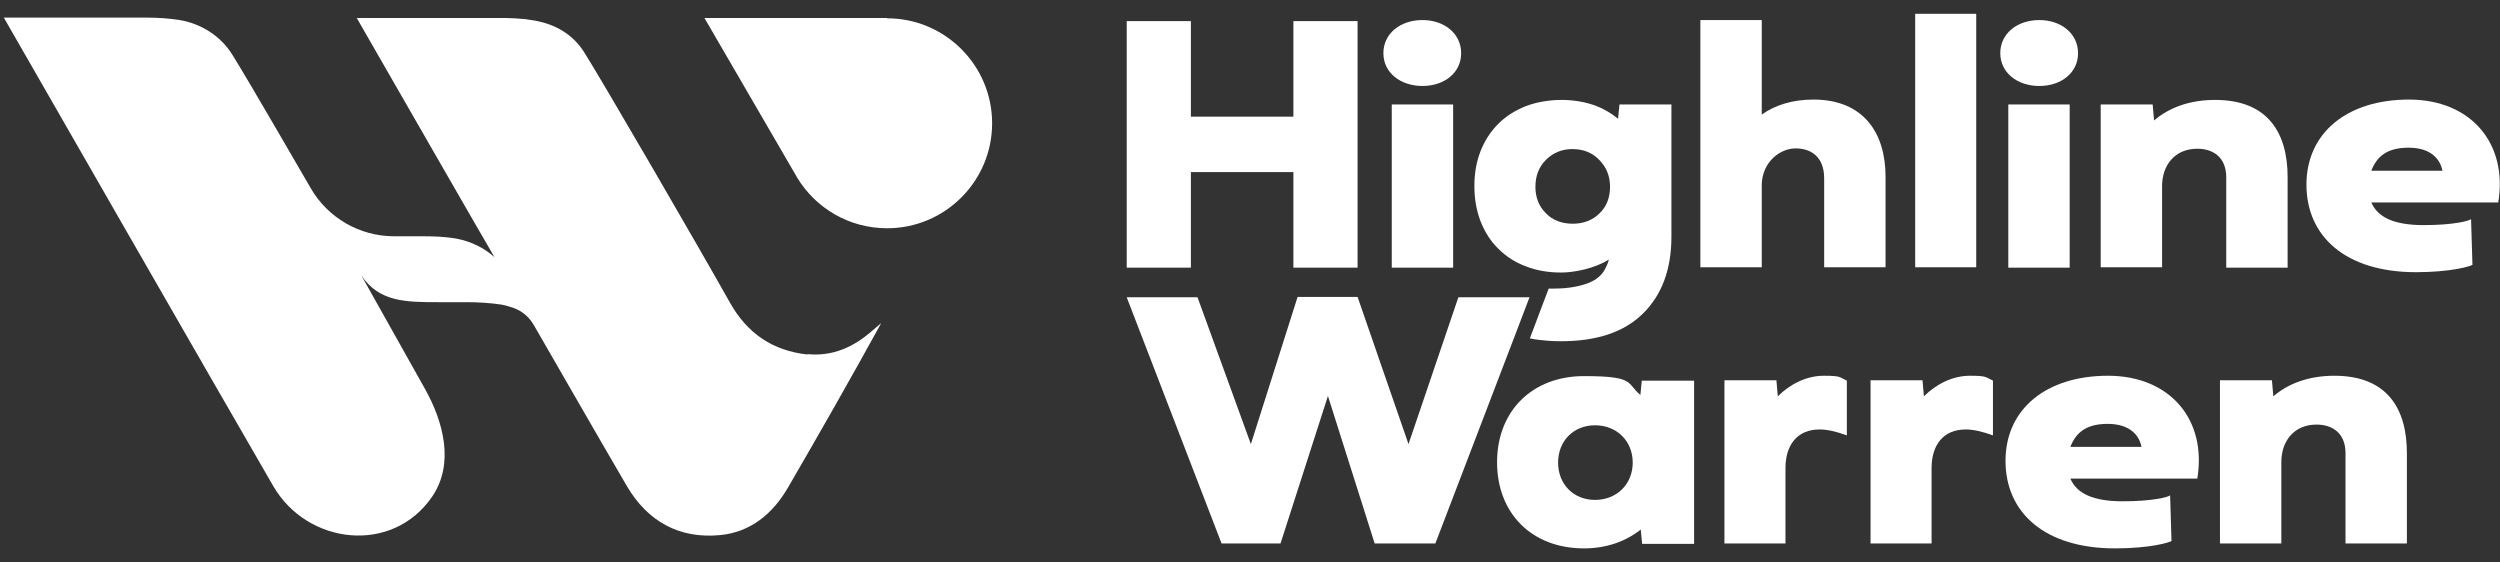
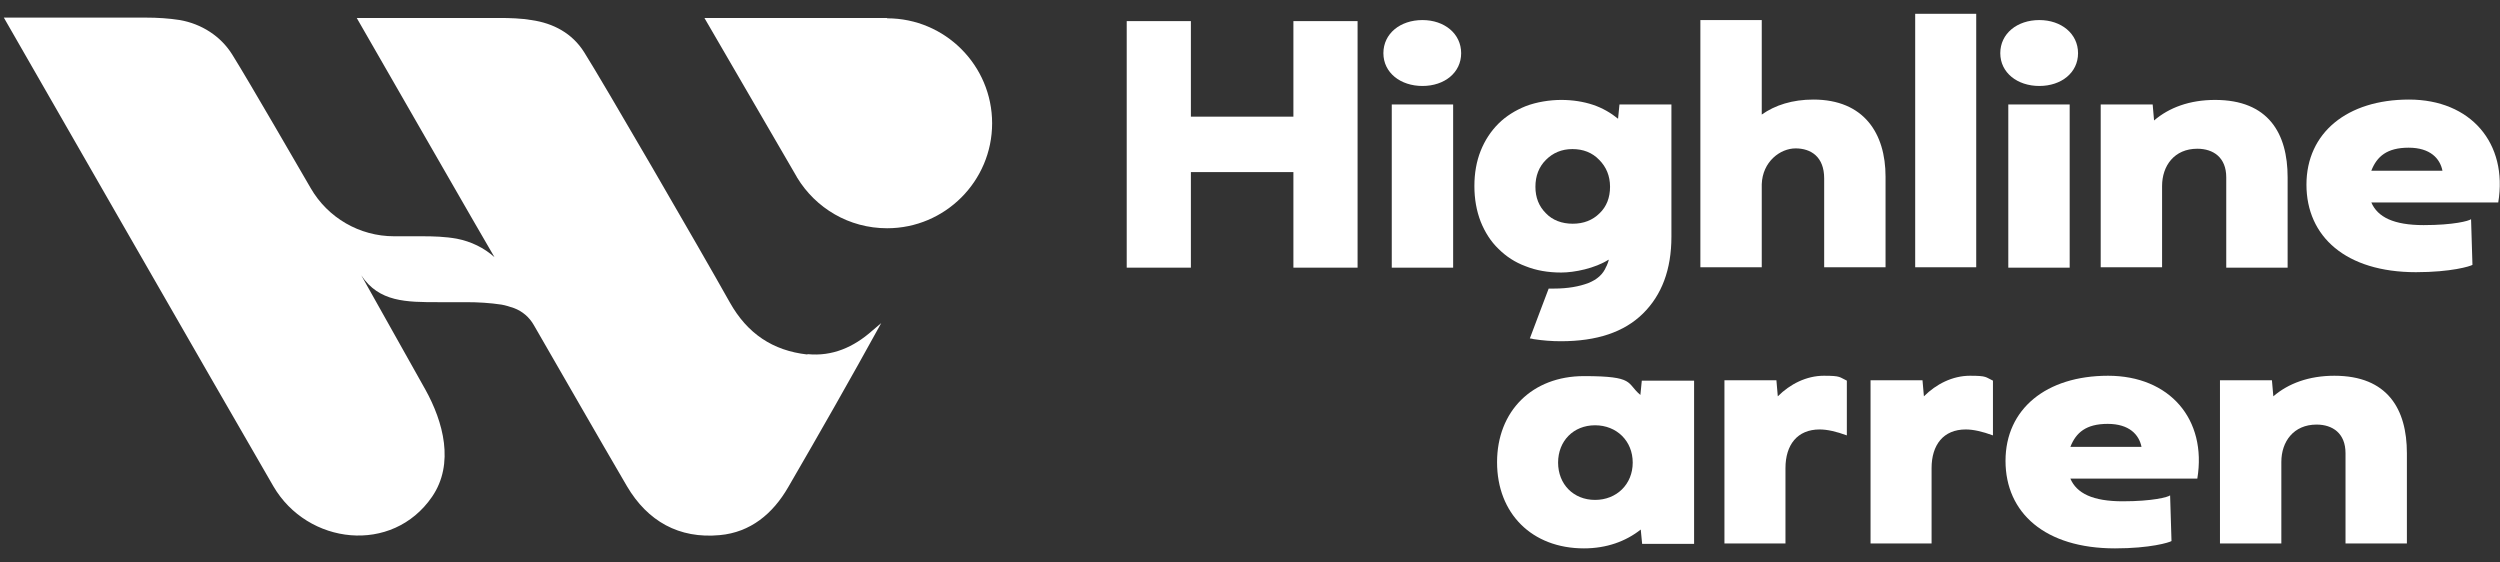
<svg xmlns="http://www.w3.org/2000/svg" width="160" height="36" viewBox="0 0 160 36" fill="none">
  <rect x="0" y="0" width="160" height="36" fill="#333333" stroke="none" />
  <g clip-path="url(#clip0_881_11814)">
    <path d="M72.11 1.351H76.217V7.466H82.778V1.351H86.885V17.13H82.778V11.014H76.217V17.13H72.11V1.351Z" fill="white" />
    <path d="M91.037 1.284C92.443 1.284 93.514 2.154 93.514 3.404C93.514 4.654 92.443 5.502 91.037 5.502C89.631 5.502 88.537 4.654 88.537 3.404C88.537 2.154 89.608 1.284 91.037 1.284ZM89.073 6.685H93.001V17.13H89.073V6.685Z" fill="white" />
    <path d="M112.752 17.107H108.824V1.284H112.752V7.332C113.6 6.729 114.716 6.372 116.055 6.372C119.292 6.372 120.675 8.537 120.675 11.305V17.107H116.747V11.416C116.747 10.033 115.899 9.497 114.917 9.497C113.935 9.497 112.797 10.345 112.752 11.796V17.107Z" fill="white" />
    <path d="M126.478 17.107H122.572V0.882H126.478V17.107Z" fill="white" />
    <path d="M130.517 1.284C131.923 1.284 132.995 2.154 132.995 3.404C132.995 4.654 131.923 5.502 130.517 5.502C129.111 5.502 128.018 4.654 128.018 3.404C128.018 2.154 129.089 1.284 130.517 1.284ZM128.531 6.685H132.459V17.13H128.531V6.685Z" fill="white" />
    <path d="M138.373 17.107H134.445V6.685H137.771L137.86 7.711C138.82 6.886 140.136 6.395 141.766 6.395C145.18 6.395 146.408 8.537 146.408 11.349V17.13H142.48V11.349C142.48 10.077 141.654 9.519 140.627 9.519C139.154 9.519 138.373 10.613 138.373 11.907V17.13V17.107Z" fill="white" />
    <path d="M151.764 12.956C152.166 13.893 153.193 14.407 155.112 14.407C157.032 14.407 158.014 14.139 158.148 14.027L158.237 16.951C158.103 17.04 156.875 17.42 154.621 17.42C150.135 17.42 147.613 15.143 147.613 11.818C147.613 8.492 150.225 6.372 154.175 6.372C158.125 6.372 160.513 9.162 159.888 12.956H151.764ZM156.317 10.925C156.161 10.144 155.536 9.452 154.153 9.452C152.769 9.452 152.122 10.01 151.764 10.925H156.317Z" fill="white" />
-     <path d="M96.169 19.027H93.335L90.144 28.423L86.885 19.004H83.046L80.056 28.423L76.641 19.027H72.11L78.181 34.783H81.953L84.988 25.343L87.979 34.783H91.862L96.995 21.37L97.888 19.027H96.169Z" fill="white" />
    <path d="M105.008 33.891C104.048 34.65 102.82 35.096 101.37 35.096C98.044 35.096 95.812 32.864 95.812 29.583C95.812 26.303 98.067 24.071 101.37 24.071C104.673 24.071 104.07 24.517 104.985 25.276L105.075 24.361H108.422V34.806H105.097L105.008 33.891ZM102.084 31.994C103.468 31.994 104.494 30.989 104.494 29.606C104.494 28.222 103.468 27.218 102.084 27.218C100.7 27.218 99.718 28.222 99.718 29.606C99.718 30.989 100.7 31.994 102.084 31.994Z" fill="white" />
    <path d="M114.292 34.783H110.364V24.338H113.69L113.779 25.365C114.56 24.584 115.609 24.048 116.725 24.048C117.841 24.048 117.707 24.138 118.198 24.361V27.865C117.528 27.619 116.948 27.485 116.457 27.485C115.029 27.485 114.27 28.467 114.27 29.963V34.783H114.292Z" fill="white" />
    <path d="M123.643 34.783H119.715V24.338H123.04L123.13 25.365C123.911 24.584 124.96 24.048 126.076 24.048C127.191 24.048 127.058 24.138 127.549 24.361V27.865C126.879 27.619 126.299 27.485 125.808 27.485C124.379 27.485 123.621 28.467 123.621 29.963V34.783H123.643Z" fill="white" />
    <path d="M132.504 30.632C132.905 31.57 133.932 32.083 135.852 32.083C137.771 32.083 138.753 31.815 138.887 31.703L138.976 34.627C138.842 34.717 137.615 35.096 135.36 35.096C130.875 35.096 128.353 32.819 128.353 29.494C128.353 26.169 130.964 24.048 134.914 24.048C138.864 24.048 141.253 26.838 140.628 30.632H132.504ZM137.057 28.601C136.9 27.82 136.276 27.128 134.892 27.128C133.508 27.128 132.861 27.686 132.504 28.601H137.057Z" fill="white" />
    <path d="M146.006 34.783H142.078V24.338H145.404L145.493 25.365C146.453 24.539 147.769 24.048 149.399 24.048C152.813 24.048 154.041 26.191 154.041 29.003V34.783H150.113V29.003C150.113 27.731 149.287 27.173 148.26 27.173C146.787 27.173 146.006 28.267 146.006 29.561V34.783Z" fill="white" />
    <path d="M103.646 6.685L103.556 7.6C103.088 7.22 102.552 6.908 101.95 6.707C101.347 6.506 100.655 6.395 99.919 6.395C99.182 6.395 98.334 6.528 97.642 6.796C96.973 7.064 96.37 7.443 95.901 7.912C95.41 8.403 95.031 8.983 94.763 9.653C94.495 10.323 94.361 11.081 94.361 11.907C94.361 12.733 94.495 13.492 94.763 14.184C95.031 14.853 95.41 15.456 95.901 15.925C96.392 16.416 96.973 16.795 97.642 17.04C98.312 17.308 99.07 17.442 99.919 17.442C100.767 17.442 102.083 17.174 102.954 16.616C102.954 16.616 102.954 16.639 102.954 16.661C102.932 16.773 102.887 16.862 102.842 16.973C102.842 16.996 102.82 17.018 102.798 17.063C102.597 17.554 102.217 17.889 101.659 18.112C101.079 18.335 100.343 18.469 99.45 18.469C98.557 18.469 99.227 18.469 99.115 18.469L98.557 19.942L97.91 21.66C97.999 21.66 98.066 21.683 98.155 21.705C98.736 21.794 99.316 21.839 99.896 21.839C102.195 21.839 103.936 21.259 105.141 20.076C106.346 18.893 106.971 17.264 106.971 15.143V6.685H103.646ZM102.374 13.648C101.927 14.094 101.347 14.318 100.655 14.318C99.963 14.318 99.361 14.094 98.937 13.648C98.49 13.202 98.267 12.644 98.267 11.952C98.267 11.26 98.49 10.68 98.937 10.233C99.383 9.787 99.941 9.541 100.633 9.541C101.325 9.541 101.905 9.765 102.351 10.233C102.798 10.68 103.043 11.26 103.043 11.952C103.043 12.644 102.82 13.224 102.374 13.648Z" fill="white" />
    <path d="M56.778 1.15H45.083L50.997 11.327C50.997 11.327 50.997 11.349 51.02 11.372C52.203 13.313 54.323 14.608 56.778 14.608C60.483 14.608 63.496 11.595 63.496 7.89C63.496 4.185 60.483 1.172 56.778 1.172V1.15Z" fill="white" />
    <path d="M51.666 22.687C49.457 22.441 47.828 21.348 46.712 19.361C44.748 15.857 38.543 5.167 37.383 3.337C36.624 2.132 35.419 1.485 34.013 1.284C33.343 1.172 32.629 1.15 31.937 1.15C28.947 1.15 22.831 1.15 22.831 1.15C22.831 1.15 31.446 16.148 31.647 16.46C30.977 15.857 30.152 15.456 29.237 15.277C28.5 15.143 27.741 15.121 26.983 15.121C26.402 15.121 25.8 15.121 25.219 15.121C23.01 15.121 20.979 13.938 19.885 12.041C19.283 11.014 15.979 5.279 14.864 3.493C14.127 2.31 12.9 1.529 11.516 1.284C10.802 1.172 10.065 1.127 9.329 1.127C6.338 1.127 0.245 1.127 0.245 1.127C0.245 1.127 14.462 25.901 17.497 31.123C19.684 34.873 25.108 35.498 27.652 31.793C29.103 29.673 28.366 26.994 27.228 24.941C25.978 22.709 23.121 17.621 23.121 17.621C24.26 19.339 26 19.339 28.076 19.339C28.656 19.339 29.259 19.339 29.839 19.339C30.598 19.339 31.357 19.384 32.093 19.495C32.361 19.54 32.629 19.629 32.897 19.719C33.432 19.919 33.879 20.299 34.169 20.812C36.155 24.249 38.119 27.686 40.128 31.123C41.445 33.355 43.453 34.493 46.065 34.248C48.029 34.069 49.457 32.886 50.439 31.19C52.448 27.731 54.434 24.249 56.398 20.678C56.197 20.834 56.019 21.013 55.818 21.169C54.635 22.218 53.273 22.821 51.689 22.665L51.666 22.687Z" fill="white" />
  </g>
  <defs>
    <clipPath id="clip0_881_11814">
      <rect width="160" height="34.236" fill="white" transform="translate(0 0.882)" />
    </clipPath>
  </defs>
</svg>